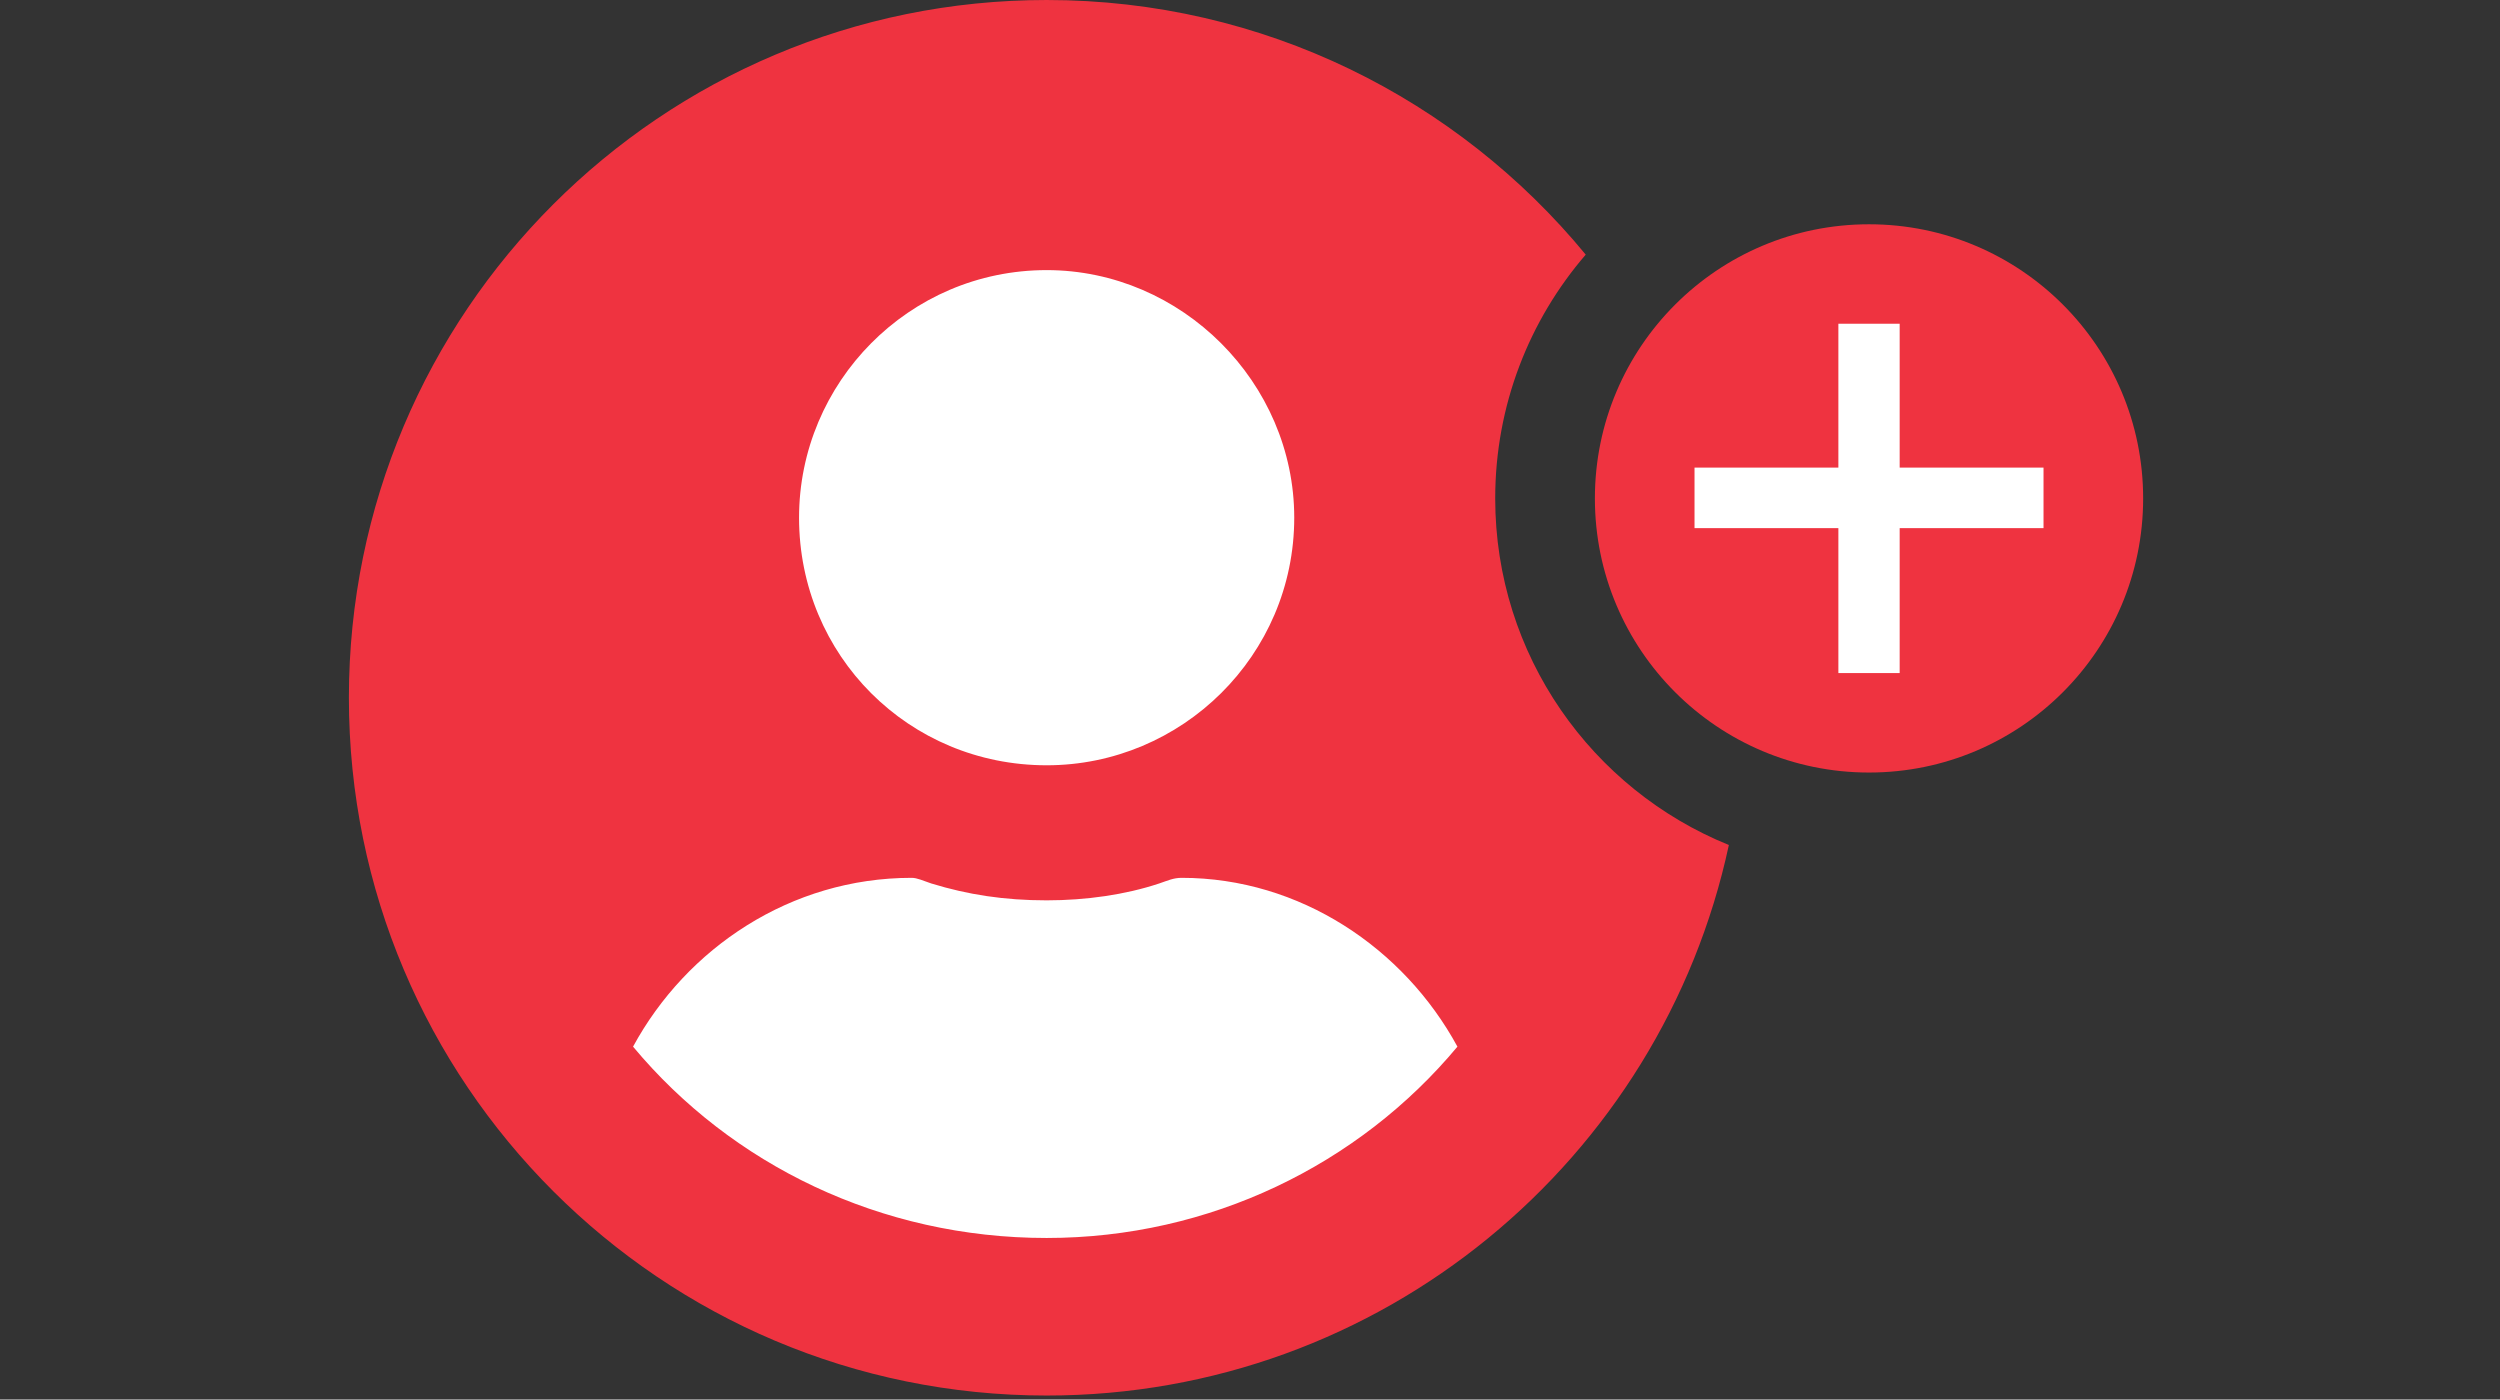
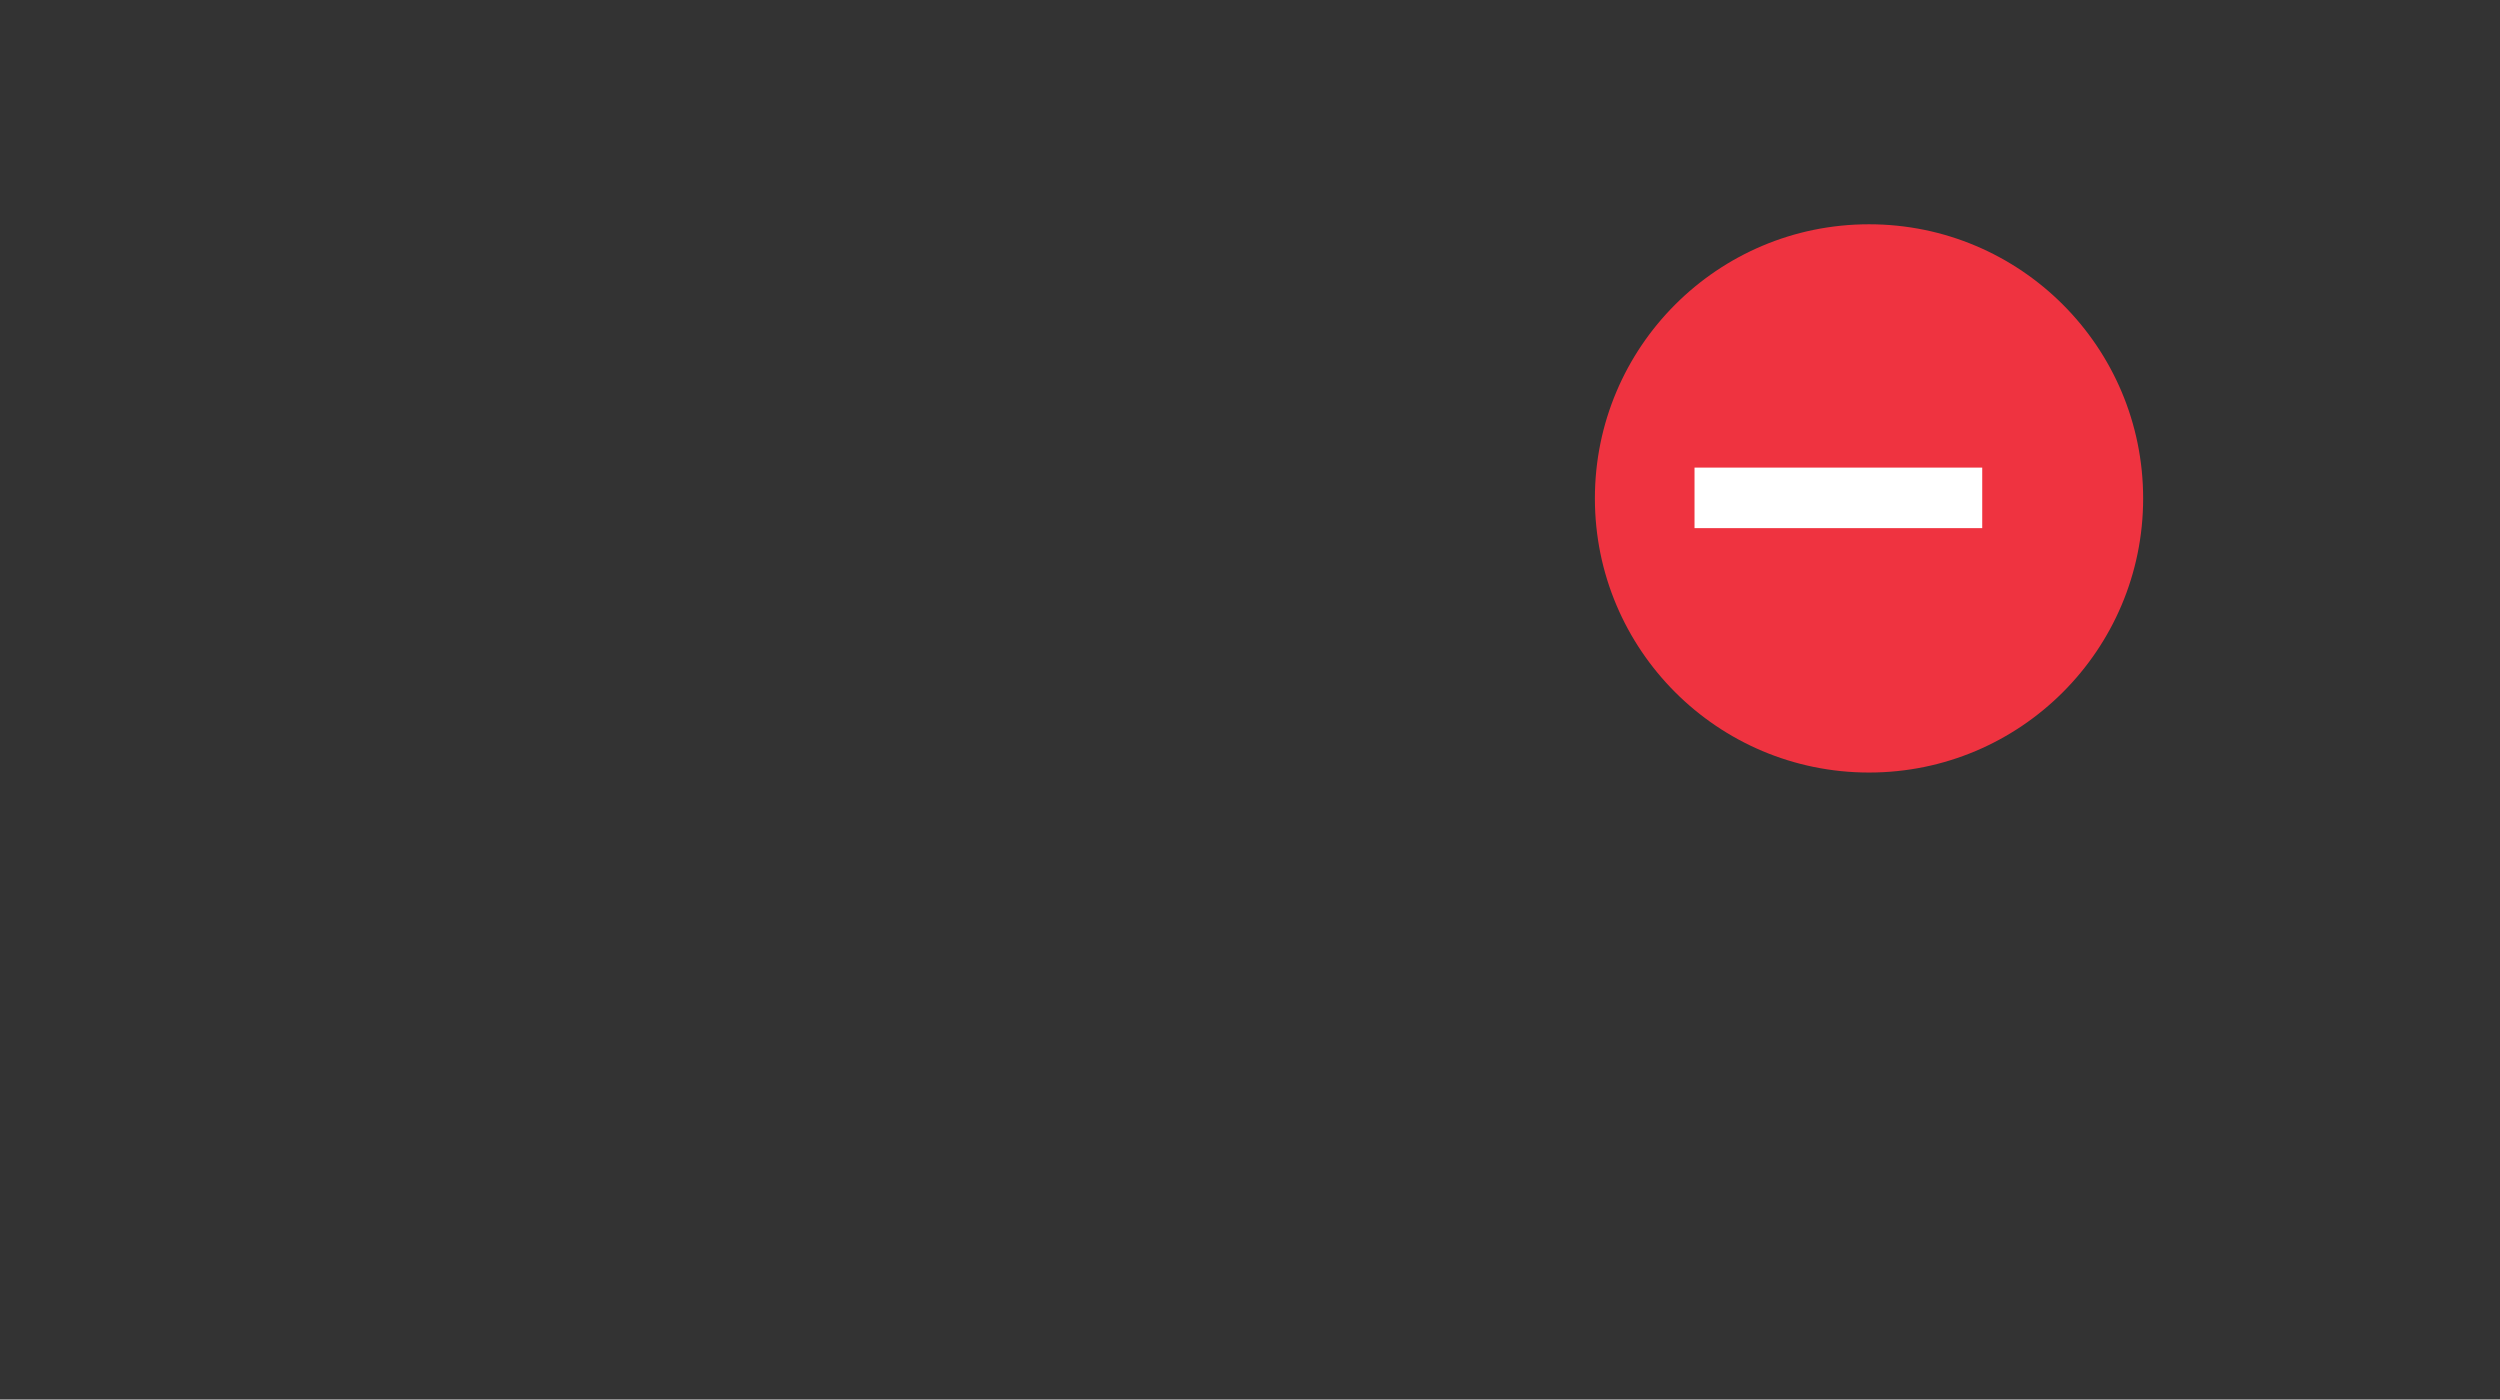
<svg xmlns="http://www.w3.org/2000/svg" width="100%" height="100%" viewBox="0 0 209 117" version="1.1" xml:space="preserve" style="fill-rule:evenodd;clip-rule:evenodd;stroke-linejoin:round;stroke-miterlimit:2;">
  <rect x="0" y="0" width="209" height="117" fill="#333333" stroke="none" />
  <g id="logo-fond-blanc" />
  <g id="icone-car" />
  <g id="icone-truck" />
  <g id="icone-cycle" />
  <g id="logo-ada-baseline" />
  <g>
-     <path d="M139.665,72.962c-6.39,22.799 -27.338,39.538 -52.165,39.538c-29.895,0 -54.167,-24.271 -54.167,-54.167c0,-29.895 24.272,-54.166 54.167,-54.166c15.658,-0 29.773,6.658 39.666,17.295c-3.992,5.732 -6.333,12.697 -6.333,20.205c0,13.556 7.633,25.343 18.832,31.295Z" style="fill:#fff;" />
-     <path d="M144.533,70.642c-5.648,26.311 -29.032,46.025 -57.033,46.025c-32.224,-0 -58.333,-26.109 -58.333,-58.334c-0,-32.224 26.109,-58.333 58.333,-58.333c18.155,0 34.369,8.288 45.067,21.287c-4.715,5.473 -7.567,12.596 -7.567,20.38c0,13.105 8.084,24.336 19.533,28.975Zm-57.033,-48.061c-11.526,-0 -20.699,9.408 -20.699,20.699c0,11.525 9.173,20.698 20.699,20.698c11.29,0 20.699,-9.173 20.699,-20.698c-0,-11.291 -9.409,-20.699 -20.699,-20.699Zm-0,80.914c13.642,-0 26.109,-6.116 34.341,-15.995c-4.469,-8.233 -13.172,-14.113 -23.051,-14.113c-0.705,0 -1.176,0.235 -1.881,0.471c-2.823,0.94 -6.116,1.411 -9.409,1.411c-3.528,-0 -6.586,-0.471 -9.644,-1.411c-0.705,-0.236 -1.176,-0.471 -1.646,-0.471c-10.115,0 -18.818,5.88 -23.287,14.113c8.233,9.879 20.699,15.995 34.577,15.995Z" style="fill:#ef3340;" />
    <circle cx="156.25" cy="41.667" r="22.917" style="fill:#ef3340;" />
    <clipPath id="_clip1">
      <circle cx="156.25" cy="41.667" r="22.917" />
    </clipPath>
    <g clip-path="url(#_clip1)">
-       <path d="M153.688,56.269l0,-12.116l-12.026,0l0,-5.063l12.026,-0l0,-12.026l5.124,-0l-0,12.026l12.026,-0l-0,5.063l-12.026,0l-0,12.116l-5.124,0Z" style="fill:#fff;fill-rule:nonzero;" />
+       <path d="M153.688,56.269l0,-12.116l-12.026,0l0,-5.063l12.026,-0l0,-12.026l-0,12.026l12.026,-0l-0,5.063l-12.026,0l-0,12.116l-5.124,0Z" style="fill:#fff;fill-rule:nonzero;" />
    </g>
  </g>
</svg>